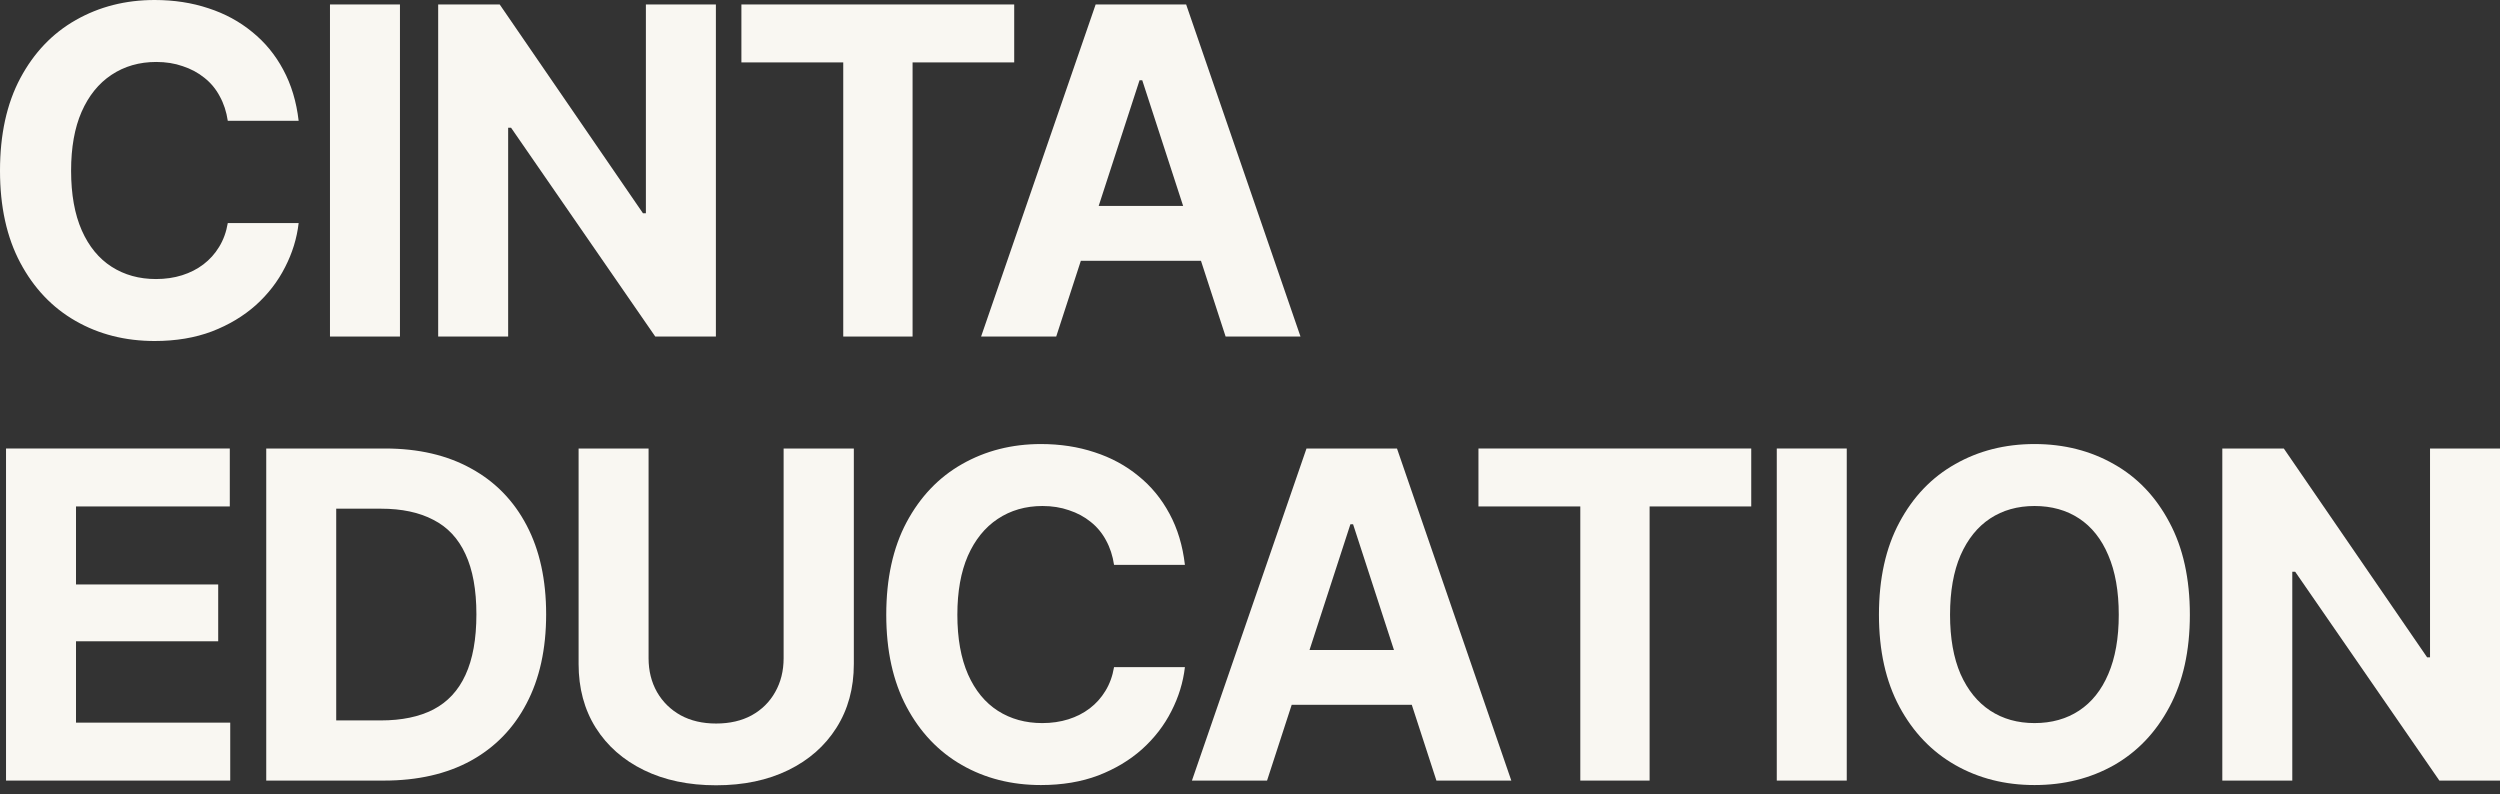
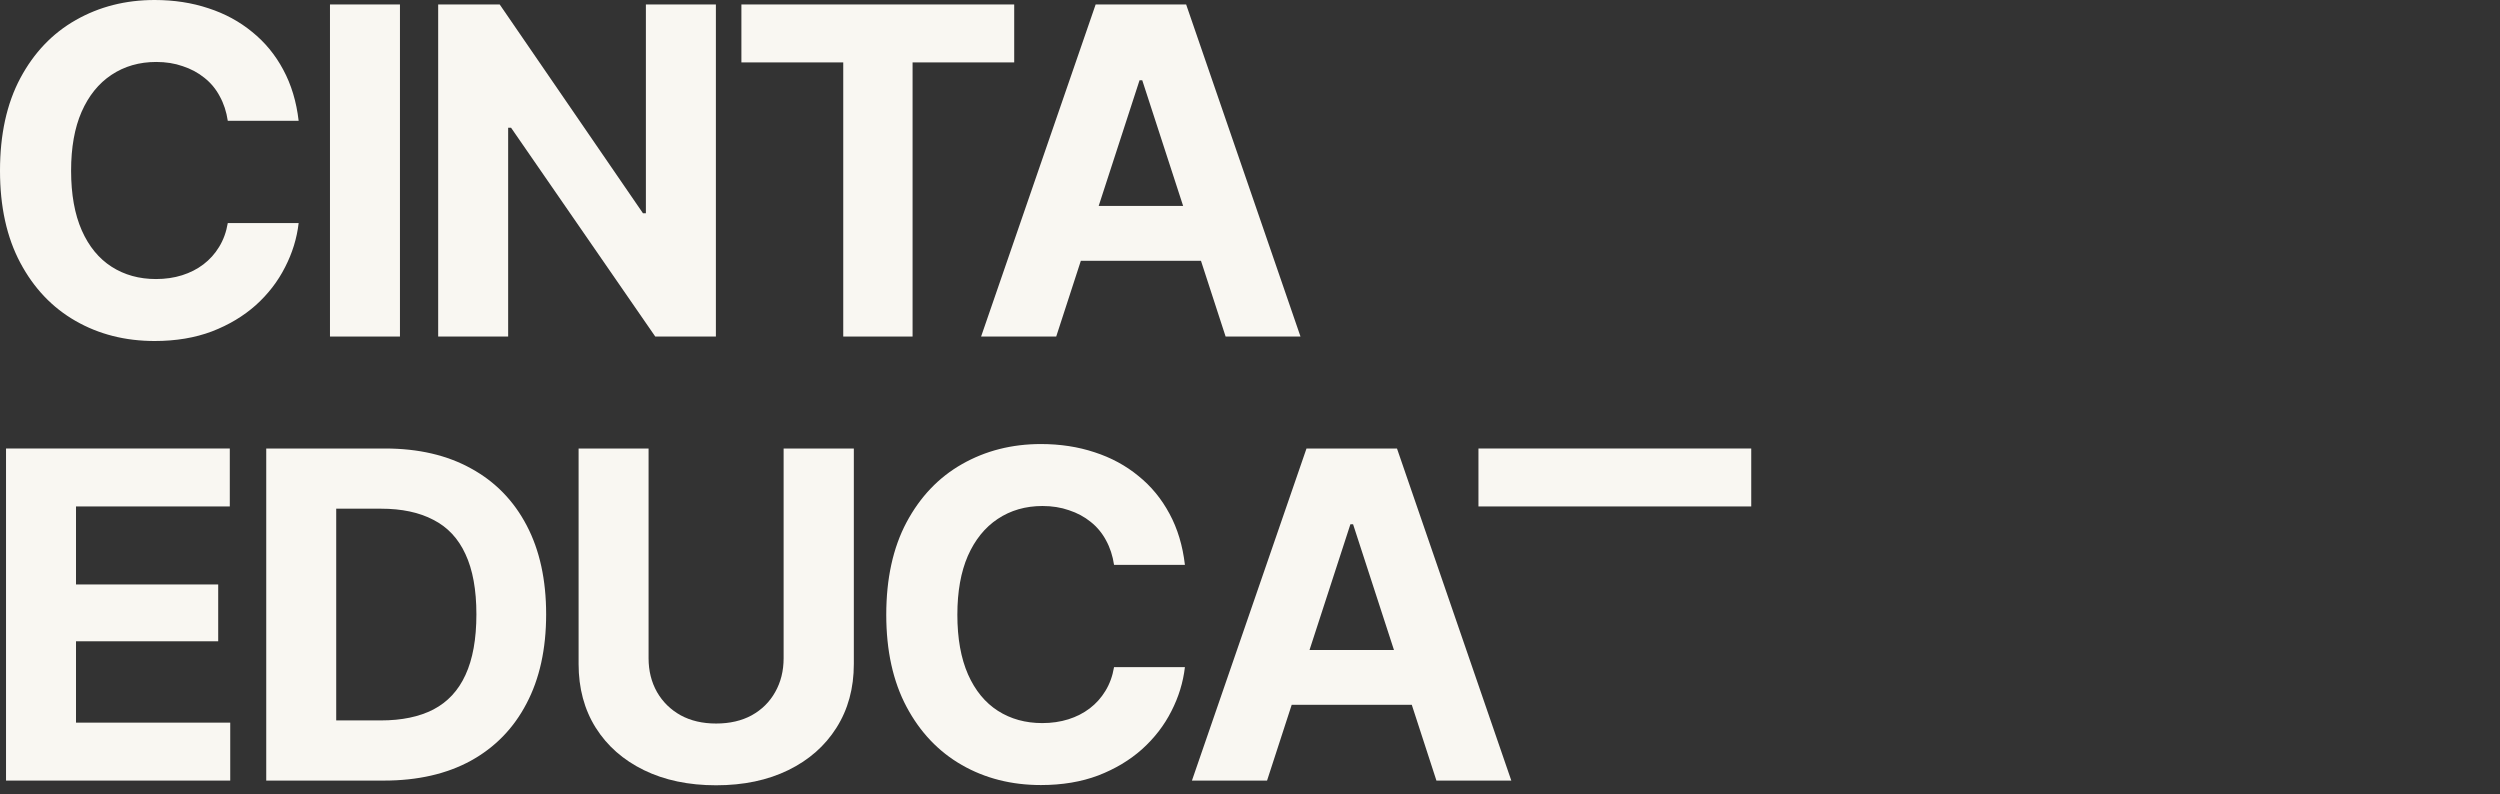
<svg xmlns="http://www.w3.org/2000/svg" width="107" height="34" viewBox="0 0 107 34" fill="none">
  <rect x="0" y="0" width="107" height="34" fill="#333333" stroke="none" />
  <path d="M6.62 14.595C5.361 14.595 4.232 14.308 3.234 13.736C2.235 13.164 1.447 12.334 0.868 11.246C0.289 10.159 0 8.846 0 7.307C0 5.755 0.289 4.436 0.868 3.348C1.453 2.254 2.245 1.424 3.243 0.859C4.248 0.286 5.374 0 6.62 0C7.447 0 8.213 0.118 8.919 0.353C9.625 0.582 10.248 0.919 10.789 1.364C11.335 1.803 11.781 2.343 12.124 2.986C12.467 3.622 12.687 4.35 12.782 5.17H9.749C9.692 4.782 9.577 4.432 9.405 4.121C9.24 3.809 9.021 3.545 8.747 3.329C8.48 3.113 8.172 2.948 7.822 2.833C7.479 2.712 7.1 2.652 6.687 2.652C5.962 2.652 5.323 2.836 4.769 3.205C4.223 3.568 3.796 4.095 3.491 4.789C3.192 5.475 3.043 6.315 3.043 7.307C3.043 8.318 3.196 9.17 3.501 9.863C3.806 10.55 4.232 11.068 4.779 11.418C5.326 11.768 5.959 11.943 6.677 11.943C7.078 11.943 7.45 11.889 7.793 11.781C8.137 11.672 8.442 11.517 8.709 11.313C8.976 11.11 9.199 10.862 9.377 10.569C9.561 10.27 9.685 9.93 9.749 9.548H12.782C12.706 10.204 12.512 10.833 12.2 11.437C11.895 12.041 11.479 12.582 10.951 13.059C10.423 13.529 9.797 13.905 9.072 14.184C8.347 14.458 7.529 14.595 6.62 14.595Z" fill="#F9F7F2" />
  <path d="M17.118 0.191V14.404H14.123V0.191H17.118Z" fill="#F9F7F2" />
  <path d="M30.64 0.191V14.404H28.045L21.873 5.466H21.749V14.404H18.754V0.191H21.387L27.52 9.129H27.644V0.191H30.64Z" fill="#F9F7F2" />
  <path d="M31.732 2.671V0.191H43.408V2.671H39.058V14.404H36.091V2.671H31.732Z" fill="#F9F7F2" />
  <path d="M45.206 14.404H41.991L46.894 0.191H50.767L55.661 14.404H52.456L48.888 3.434H48.773L45.206 14.404ZM45.015 8.814H52.618V11.161H45.015V8.814Z" fill="#F9F7F2" />
  <path d="M0.258 33.409V19.196H9.835V21.676H3.253V25.015H9.339V27.447H3.253V30.929H9.854V33.409H0.258Z" fill="#F9F7F2" />
  <path d="M16.431 33.409H12.73V30.834H16.297C17.194 30.834 17.945 30.678 18.549 30.366C19.159 30.048 19.617 29.555 19.922 28.888C20.234 28.214 20.39 27.349 20.39 26.293C20.39 25.244 20.234 24.385 19.922 23.718C19.617 23.05 19.159 22.56 18.549 22.249C17.945 21.931 17.197 21.772 16.307 21.772H12.673V19.196H16.479C17.91 19.196 19.14 19.482 20.17 20.055C21.201 20.621 21.992 21.435 22.546 22.497C23.099 23.552 23.375 24.818 23.375 26.293C23.375 27.775 23.096 29.047 22.536 30.109C21.983 31.171 21.188 31.988 20.151 32.56C19.115 33.126 17.875 33.409 16.431 33.409ZM14.39 19.196V33.409H11.395V19.196H14.39Z" fill="#F9F7F2" />
  <path d="M33.539 19.196H36.544V28.42C36.544 29.457 36.296 30.366 35.8 31.148C35.31 31.924 34.624 32.529 33.74 32.961C32.856 33.393 31.826 33.61 30.649 33.61C29.473 33.61 28.442 33.393 27.558 32.961C26.674 32.529 25.988 31.924 25.498 31.148C25.008 30.366 24.764 29.457 24.764 28.42V19.196H27.759V28.172C27.759 28.713 27.88 29.196 28.121 29.622C28.363 30.042 28.7 30.373 29.132 30.614C29.565 30.85 30.07 30.967 30.649 30.967C31.234 30.967 31.743 30.85 32.175 30.614C32.608 30.373 32.942 30.042 33.177 29.622C33.419 29.196 33.539 28.713 33.539 28.172V19.196Z" fill="#F9F7F2" />
  <path d="M44.552 33.6C43.293 33.6 42.164 33.314 41.166 32.742C40.167 32.169 39.379 31.339 38.8 30.252C38.222 29.164 37.932 27.851 37.932 26.312C37.932 24.761 38.222 23.441 38.8 22.354C39.385 21.26 40.177 20.43 41.175 19.864C42.18 19.292 43.306 19.005 44.552 19.005C45.379 19.005 46.145 19.123 46.851 19.358C47.557 19.587 48.18 19.924 48.721 20.369C49.268 20.808 49.713 21.349 50.056 21.991C50.4 22.627 50.619 23.355 50.714 24.175H47.681C47.624 23.788 47.509 23.438 47.338 23.126C47.172 22.815 46.953 22.551 46.679 22.334C46.412 22.118 46.104 21.953 45.754 21.838C45.411 21.718 45.032 21.657 44.619 21.657C43.894 21.657 43.255 21.842 42.702 22.21C42.155 22.573 41.729 23.101 41.423 23.794C41.125 24.481 40.975 25.32 40.975 26.312C40.975 27.323 41.128 28.175 41.433 28.869C41.738 29.555 42.164 30.074 42.711 30.424C43.258 30.773 43.891 30.948 44.609 30.948C45.01 30.948 45.382 30.894 45.726 30.786C46.069 30.678 46.374 30.522 46.641 30.319C46.908 30.115 47.131 29.867 47.309 29.575C47.493 29.276 47.617 28.936 47.681 28.554H50.714C50.638 29.209 50.444 29.838 50.133 30.443C49.827 31.047 49.411 31.587 48.883 32.064C48.355 32.535 47.729 32.91 47.004 33.19C46.279 33.463 45.462 33.6 44.552 33.6Z" fill="#F9F7F2" />
  <path d="M54.23 33.409H51.015L55.918 19.196H59.791L64.684 33.409H61.479L57.912 22.439H57.797L54.23 33.409ZM54.039 27.819H61.642V30.166H54.039V27.819Z" fill="#F9F7F2" />
-   <path d="M63.278 21.676V19.196H74.953V21.676H70.603V33.409H67.637V21.676H63.278Z" fill="#F9F7F2" />
-   <path d="M79.041 19.196V33.409H76.046V19.196H79.041Z" fill="#F9F7F2" />
-   <path d="M87.078 33.6C85.819 33.6 84.687 33.314 83.682 32.742C82.677 32.169 81.882 31.339 81.297 30.252C80.712 29.164 80.419 27.851 80.419 26.312C80.419 24.761 80.712 23.441 81.297 22.354C81.882 21.26 82.677 20.43 83.682 19.864C84.687 19.292 85.819 19.005 87.078 19.005C88.337 19.005 89.469 19.292 90.474 19.864C91.478 20.43 92.27 21.26 92.849 22.354C93.434 23.441 93.726 24.761 93.726 26.312C93.726 27.858 93.434 29.174 92.849 30.261C92.27 31.349 91.478 32.179 90.474 32.751C89.469 33.317 88.337 33.6 87.078 33.6ZM87.078 30.948C87.809 30.948 88.445 30.77 88.986 30.414C89.526 30.058 89.943 29.536 90.235 28.85C90.534 28.156 90.683 27.311 90.683 26.312C90.683 25.308 90.534 24.459 90.235 23.765C89.943 23.072 89.526 22.547 88.986 22.191C88.445 21.835 87.809 21.657 87.078 21.657C86.353 21.657 85.72 21.835 85.179 22.191C84.639 22.547 84.216 23.072 83.911 23.765C83.612 24.459 83.462 25.308 83.462 26.312C83.462 27.311 83.612 28.156 83.911 28.85C84.216 29.536 84.639 30.058 85.179 30.414C85.72 30.77 86.353 30.948 87.078 30.948Z" fill="#F9F7F2" />
-   <path d="M107 19.196V33.409H104.405L98.234 24.471H98.11V33.409H95.115V19.196H97.747L103.881 28.134H104.005V19.196H107Z" fill="#F9F7F2" />
+   <path d="M63.278 21.676V19.196H74.953V21.676H70.603H67.637V21.676H63.278Z" fill="#F9F7F2" />
</svg>